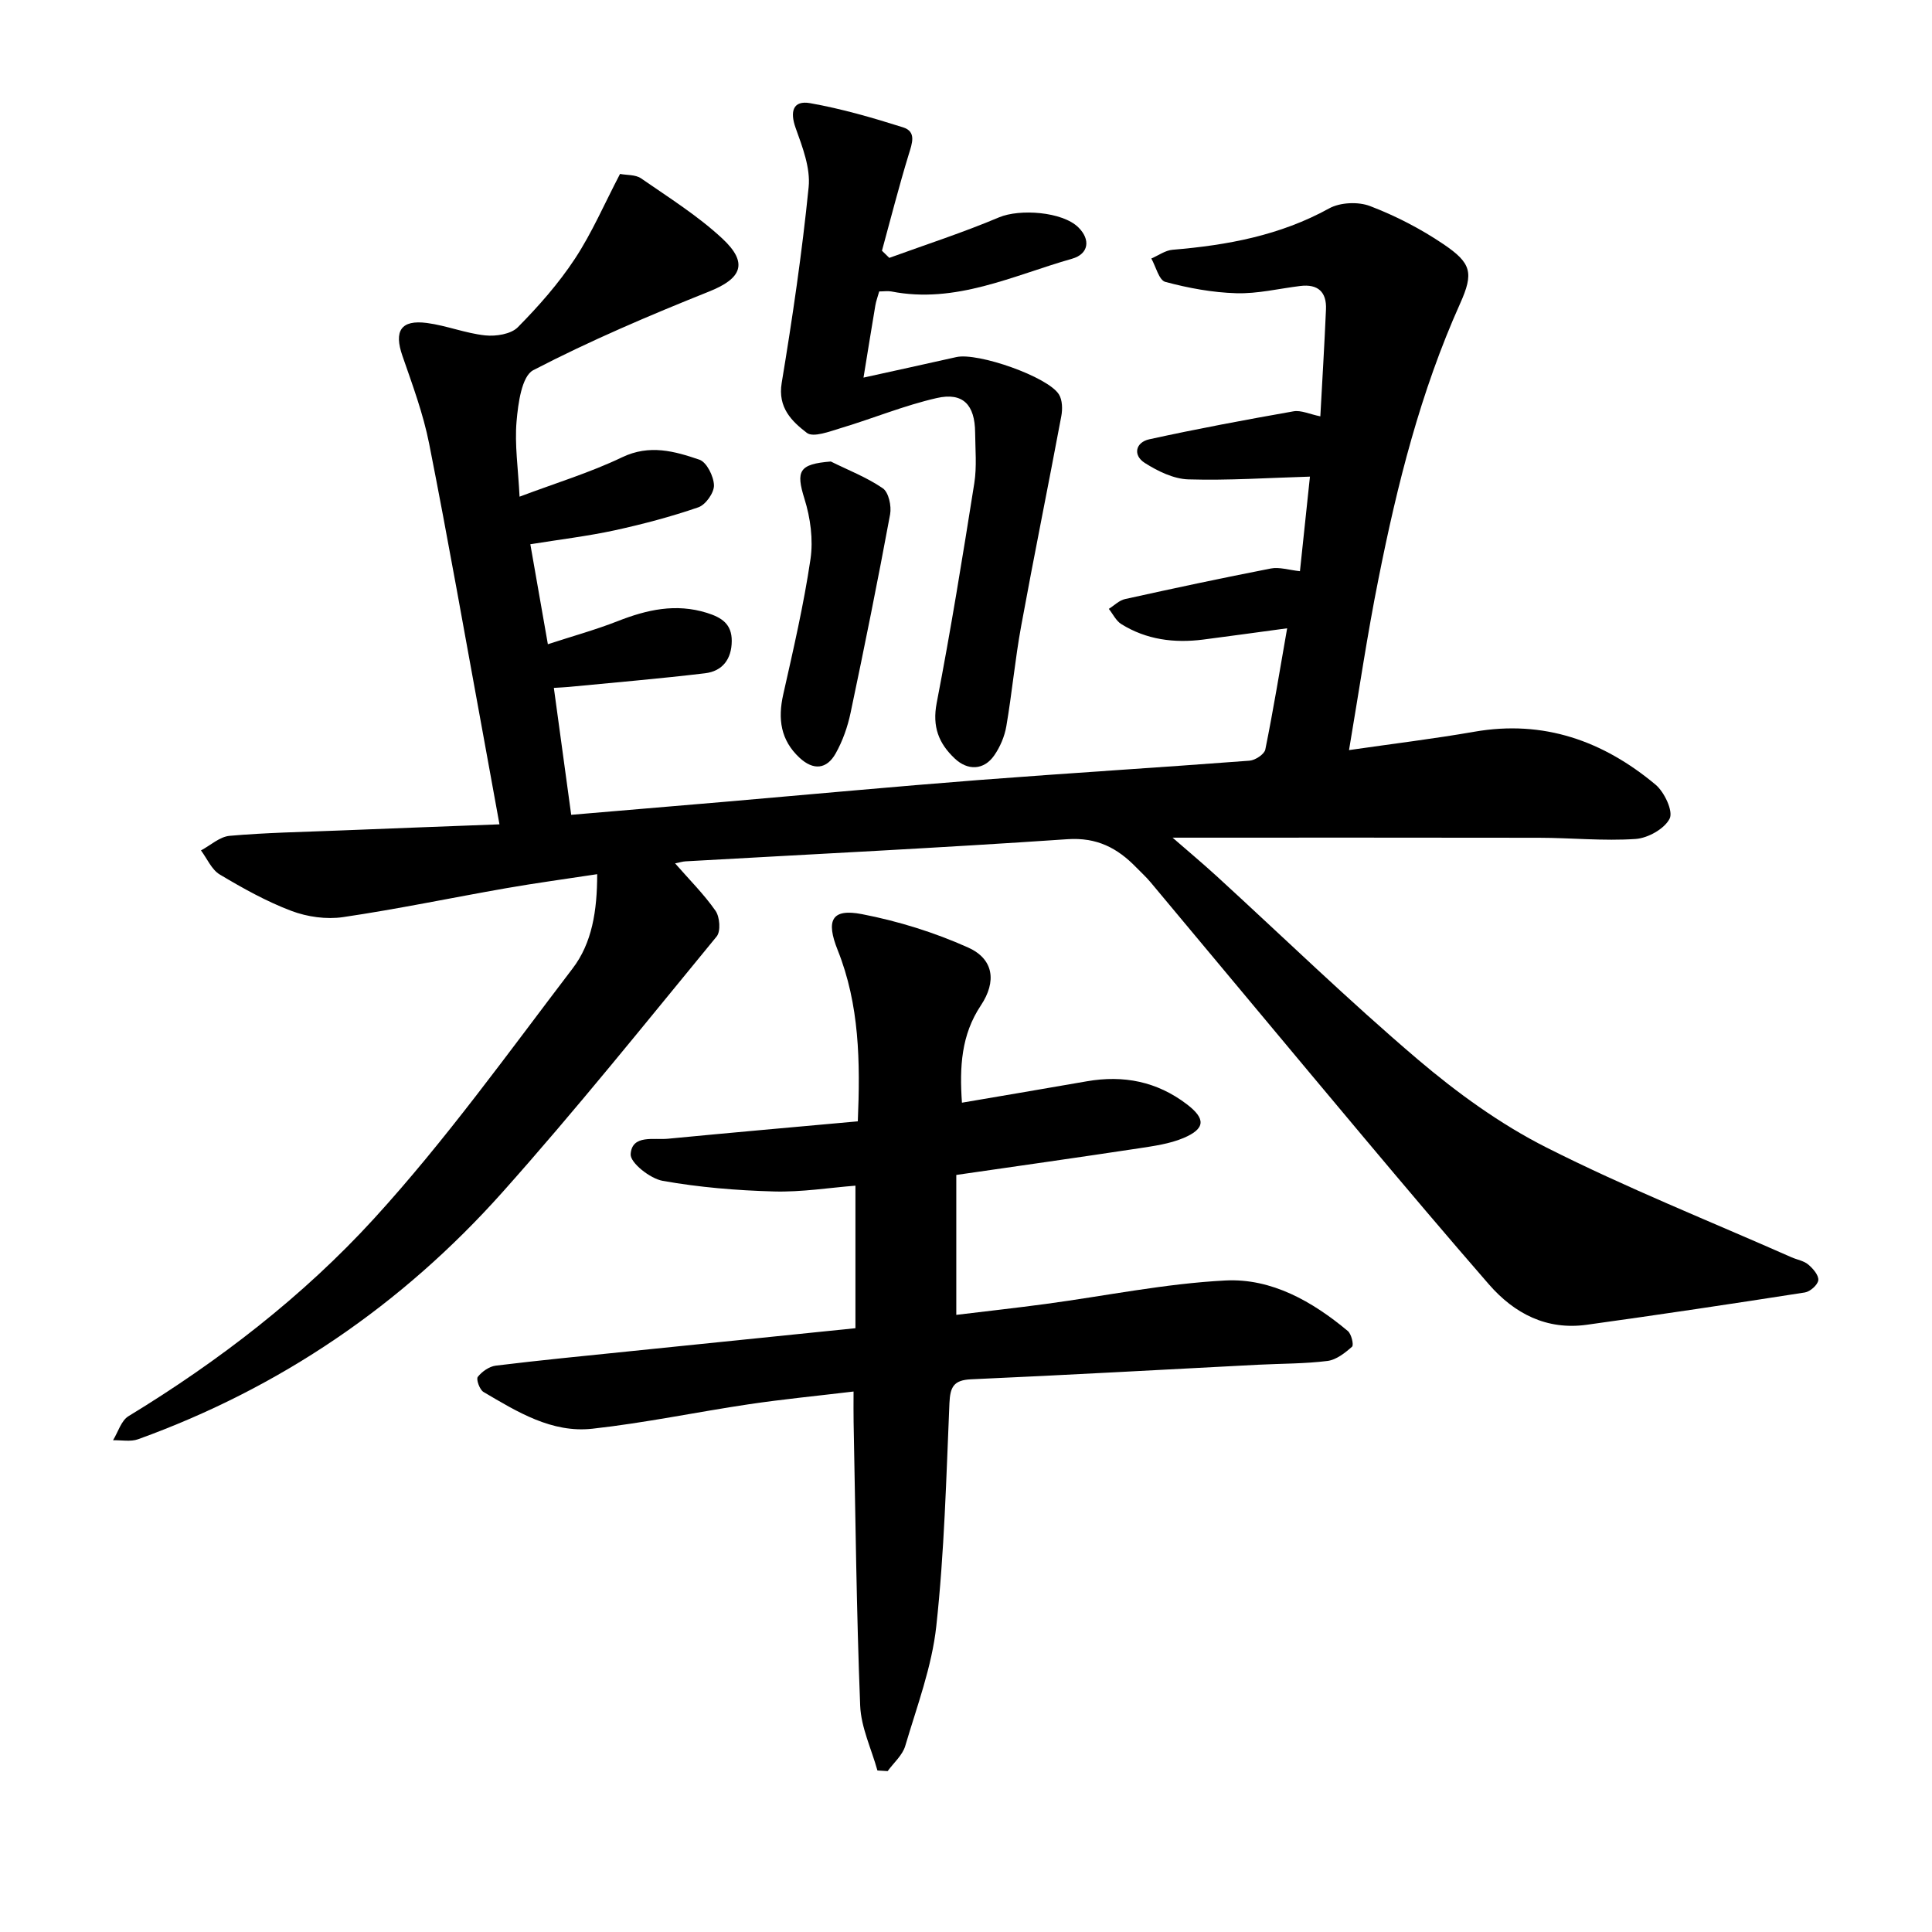
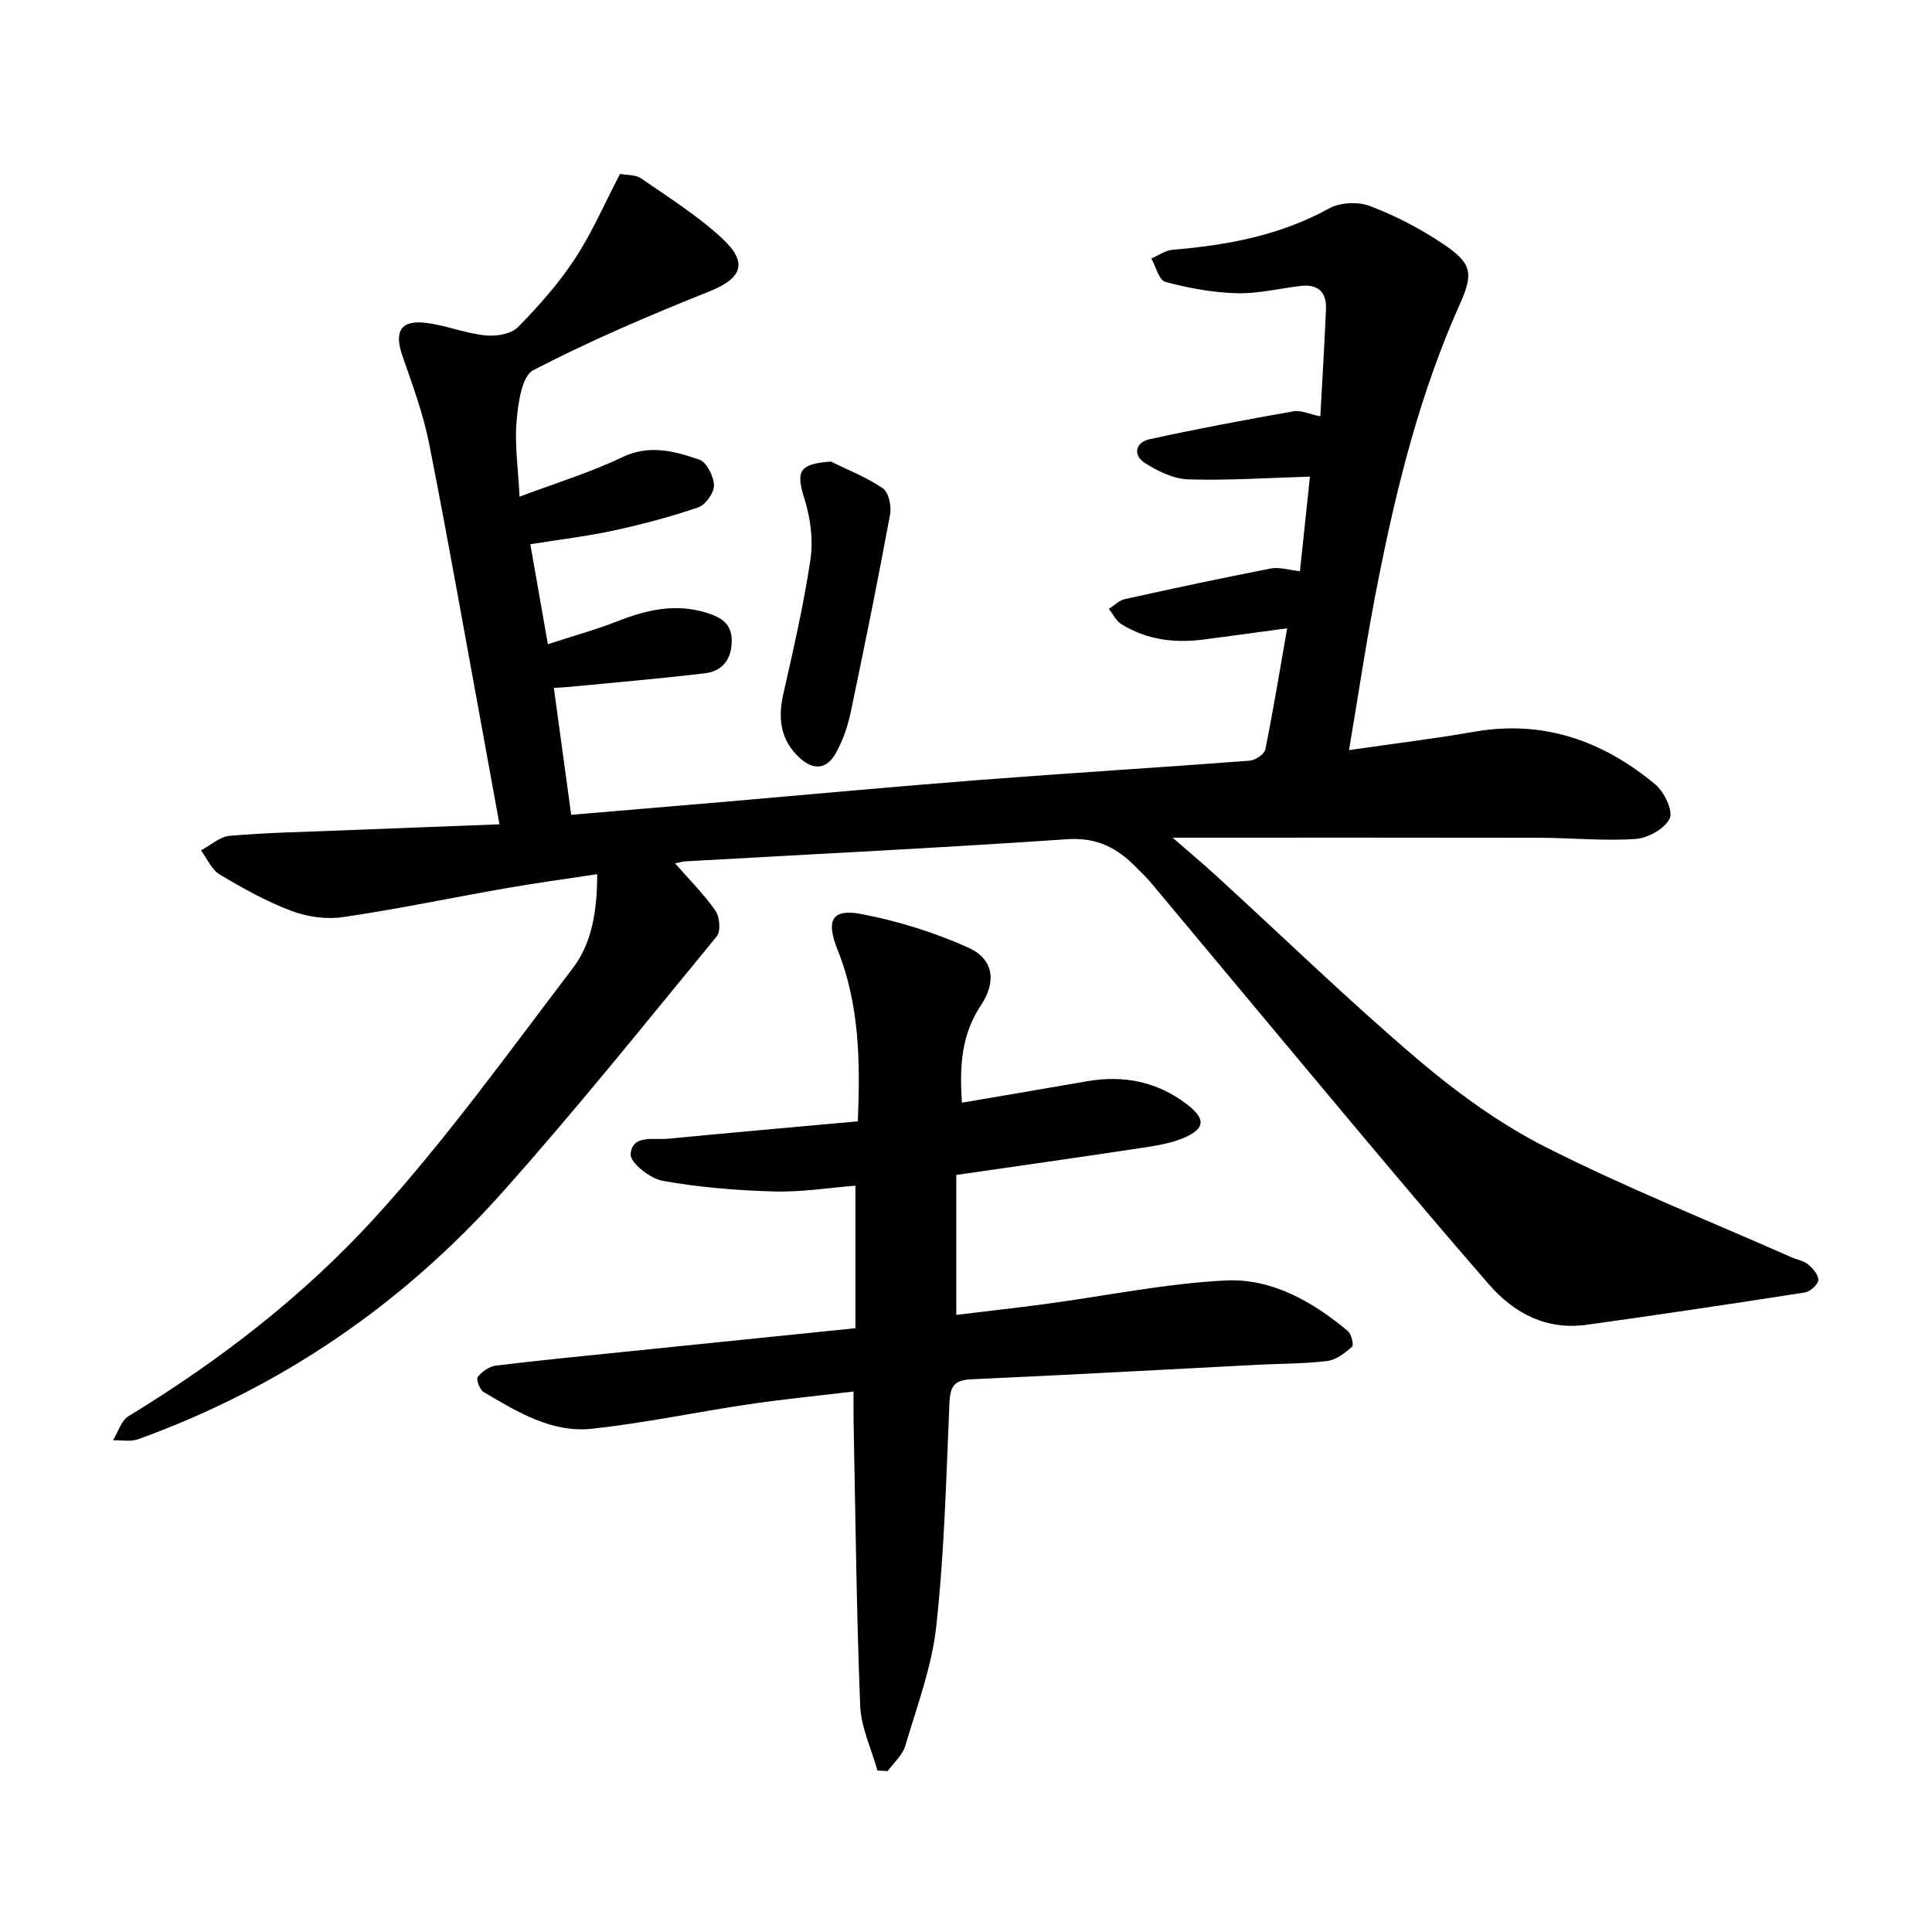
<svg xmlns="http://www.w3.org/2000/svg" enable-background="new 0 0 400 400" viewBox="0 0 400 400">
  <path d="m279.3 155.3c9.02-1.31 17.51-2.33 25.93-3.8 14.37-2.51 26.69 1.9 37.53 10.95 1.82 1.52 3.69 5.48 2.93 7.02-1.05 2.12-4.51 4.06-7.06 4.23-6.64.45-13.34-.24-20.02-.25-25.12-.05-50.25-.02-75.84-.02 3.08 2.68 6.16 5.26 9.12 7.96 13.85 12.67 27.33 25.77 41.61 37.92 8.18 6.95 17.12 13.44 26.66 18.26 16.53 8.35 33.8 15.24 50.76 22.74 1.16.51 2.54.72 3.46 1.5.98.82 2.19 2.22 2.08 3.24-.11.97-1.69 2.37-2.78 2.54-15.04 2.35-30.09 4.6-45.16 6.69-8.29 1.15-14.97-2.29-20.27-8.38-8.76-10.07-17.38-20.27-25.97-30.5-14.72-17.54-29.36-35.15-44.05-52.72-.92-1.1-1.98-2.07-2.98-3.09-3.91-4.03-8.16-6.26-14.28-5.84-26.32 1.8-52.68 3.09-79.02 4.58-.61.03-1.21.23-2.18.42 2.96 3.39 5.98 6.39 8.38 9.83.88 1.27 1.1 4.24.23 5.3-14.64 17.81-29.06 35.82-44.4 53.01-20.77 23.26-45.94 40.45-75.39 51.09-1.55.56-3.45.16-5.19.21 1.05-1.7 1.69-4.07 3.21-4.99 18.73-11.41 36.11-24.8 50.79-40.86 14.85-16.25 27.77-34.29 41.16-51.84 4-5.24 5.08-11.87 5.08-19.51-6.53 1-12.73 1.83-18.89 2.91-11.25 1.97-22.44 4.32-33.73 5.98-3.45.51-7.41-.05-10.69-1.29-5.17-1.95-10.08-4.7-14.84-7.54-1.68-1.01-2.61-3.28-3.88-4.98 1.97-1.05 3.88-2.84 5.93-3.02 7.44-.66 14.92-.79 22.39-1.09 10.94-.44 21.89-.85 33.48-1.29-1.18-6.47-2.29-12.64-3.42-18.8-3.68-20.01-7.19-40.05-11.14-60.01-1.22-6.19-3.46-12.19-5.53-18.18-1.79-5.15-.33-7.52 5.08-6.81 4.06.54 8 2.14 12.06 2.57 2.21.23 5.32-.25 6.74-1.68 4.32-4.37 8.46-9.07 11.83-14.19 3.54-5.38 6.12-11.4 9.34-17.56 1.39.27 3.2.12 4.36.92 5.73 3.97 11.72 7.72 16.8 12.44 5.49 5.1 4.01 8.3-2.7 10.98-12.35 4.94-24.63 10.17-36.42 16.29-2.39 1.24-3.14 6.88-3.46 10.59-.42 4.82.33 9.74.62 15.6 7.48-2.82 14.61-4.98 21.24-8.16 5.68-2.72 10.85-1.25 15.99.5 1.51.51 2.97 3.45 3.02 5.31.04 1.54-1.73 4.03-3.23 4.55-5.66 1.95-11.49 3.49-17.34 4.77-5.56 1.2-11.23 1.88-17.45 2.88 1.2 6.86 2.34 13.36 3.63 20.7 5.04-1.65 9.85-2.97 14.46-4.78 6.04-2.37 12.01-3.73 18.48-1.71 3.09.97 5.15 2.33 5.13 5.83-.02 3.75-1.93 6.24-5.51 6.67-9.43 1.13-18.89 1.92-28.34 2.84-.77.07-1.54.1-2.98.19 1.21 8.83 2.38 17.38 3.59 26.28 10.96-.93 21.52-1.81 32.08-2.72 17.42-1.5 34.82-3.13 52.25-4.48 18.7-1.44 37.42-2.59 56.12-4.01 1.18-.09 3.06-1.33 3.26-2.31 1.66-8.2 3.01-16.46 4.52-25.1-6.18.83-11.78 1.62-17.4 2.34-5.99.76-11.74.03-16.94-3.21-1.09-.68-1.73-2.08-2.58-3.15 1.12-.7 2.15-1.77 3.36-2.03 10.04-2.22 20.1-4.37 30.19-6.33 1.75-.34 3.7.31 6.02.56.73-6.93 1.44-13.63 2.07-19.58-8.59.25-16.89.82-25.17.57-3.06-.09-6.34-1.7-9.02-3.4-2.54-1.62-1.9-4.28.93-4.9 9.9-2.17 19.87-4.03 29.85-5.79 1.56-.28 3.33.59 5.56 1.04.4-7.36.85-14.75 1.17-22.14.16-3.62-1.68-5.3-5.33-4.85-4.41.54-8.84 1.63-13.23 1.5-4.94-.14-9.93-1.07-14.71-2.35-1.3-.35-1.95-3.16-2.89-4.84 1.47-.63 2.9-1.69 4.41-1.81 11.32-.94 22.25-2.96 32.4-8.56 2.28-1.26 6.03-1.43 8.49-.48 5.28 2.02 10.44 4.68 15.13 7.85 5.86 3.95 6.36 5.96 3.49 12.35-8.19 18.25-13.02 37.48-16.89 56.98-2.31 11.47-4.01 23.11-6.1 35.45z" />
  <path d="m181.66 366.56c-1.24-4.47-3.39-8.91-3.57-13.43-.77-19.54-.97-39.11-1.36-58.66-.04-1.88-.01-3.76-.01-6.37-7.58.91-14.63 1.59-21.63 2.63-10.82 1.61-21.57 3.87-32.43 5.07-8.42.94-15.58-3.5-22.56-7.61-.8-.47-1.56-2.64-1.18-3.12.86-1.1 2.37-2.16 3.73-2.33 8.99-1.1 18-1.98 27.01-2.9 15.62-1.6 31.23-3.19 47.45-4.85 0-9.79 0-19.27 0-29.51-5.37.42-11.14 1.36-16.88 1.2-7.7-.21-15.46-.85-23.03-2.2-2.6-.46-6.75-3.75-6.63-5.52.27-4.12 4.79-2.91 7.75-3.2 12.96-1.25 25.92-2.39 39.28-3.6.52-12.31.35-24.16-4.17-35.46-2.44-6.11-1.31-8.66 5.01-7.44 7.51 1.45 15.01 3.78 21.99 6.91 5.31 2.38 5.95 7.04 2.64 12-4.05 6.09-4.43 12.7-3.91 20.13 8.78-1.5 17.33-2.94 25.86-4.43 7.58-1.32 14.51.03 20.71 4.76 3.92 2.99 3.87 5.06-.74 7-2.87 1.2-6.11 1.64-9.22 2.12-12.37 1.87-24.76 3.63-37.78 5.51v28.97c6.01-.73 12.24-1.42 18.44-2.25 12.43-1.67 24.8-4.23 37.28-4.87 9.54-.49 18 4.33 25.34 10.46.75.62 1.27 2.9.88 3.25-1.46 1.29-3.27 2.72-5.09 2.95-4.72.59-9.51.54-14.27.78-19.84 1.02-39.68 2.14-59.52 3.02-3.63.16-4.33 1.61-4.48 4.94-.66 15.4-1.05 30.85-2.72 46.16-.91 8.41-4.01 16.61-6.43 24.81-.57 1.93-2.39 3.48-3.64 5.21-.69-.04-1.4-.09-2.12-.13z" />
-   <path d="m182.03 60.34c-.31 1.12-.65 2-.8 2.9-.79 4.68-1.54 9.37-2.45 14.94 6.76-1.49 13-2.85 19.22-4.25 4.42-1 18.94 4.05 21.24 7.73.73 1.17.76 3.07.49 4.51-2.71 14.49-5.66 28.95-8.31 43.45-1.26 6.87-1.89 13.85-3.07 20.74-.36 2.11-1.29 4.3-2.52 6.06-2.14 3.06-5.48 3.16-8.16.62-3.33-3.14-4.68-6.59-3.74-11.49 2.92-15.11 5.38-30.32 7.79-45.52.54-3.42.2-6.99.17-10.49-.05-5.72-2.5-8.37-7.94-7.13-6.73 1.53-13.19 4.22-19.83 6.21-2.33.7-5.73 2.02-7.07 1-3.08-2.36-6.06-5.21-5.21-10.33 2.23-13.46 4.22-26.98 5.58-40.55.4-3.97-1.28-8.31-2.69-12.24-1.23-3.42-.54-5.77 3-5.14 6.51 1.15 12.93 3.01 19.25 5.01 2.8.89 1.87 3.3 1.16 5.61-2.02 6.59-3.72 13.28-5.54 19.93.51.49 1.01.99 1.52 1.48 7.59-2.76 15.29-5.25 22.72-8.39 4.27-1.8 13.11-1.19 16.42 2.07 2.56 2.52 2.18 5.51-1.31 6.5-12.24 3.48-24.08 9.4-37.43 6.77-.75-.13-1.54 0-2.49 0z" />
  <path d="m172.01 95.55c3.63 1.8 7.47 3.28 10.77 5.55 1.21.83 1.82 3.68 1.51 5.38-2.54 13.72-5.3 27.41-8.18 41.07-.61 2.91-1.64 5.85-3.09 8.43-1.86 3.32-4.63 3.56-7.49.9-3.92-3.65-4.51-8.04-3.37-13.1 2.09-9.29 4.25-18.59 5.64-28 .6-4.04-.01-8.56-1.24-12.49-1.81-5.79-1.15-7.21 5.45-7.74z" />
</svg>